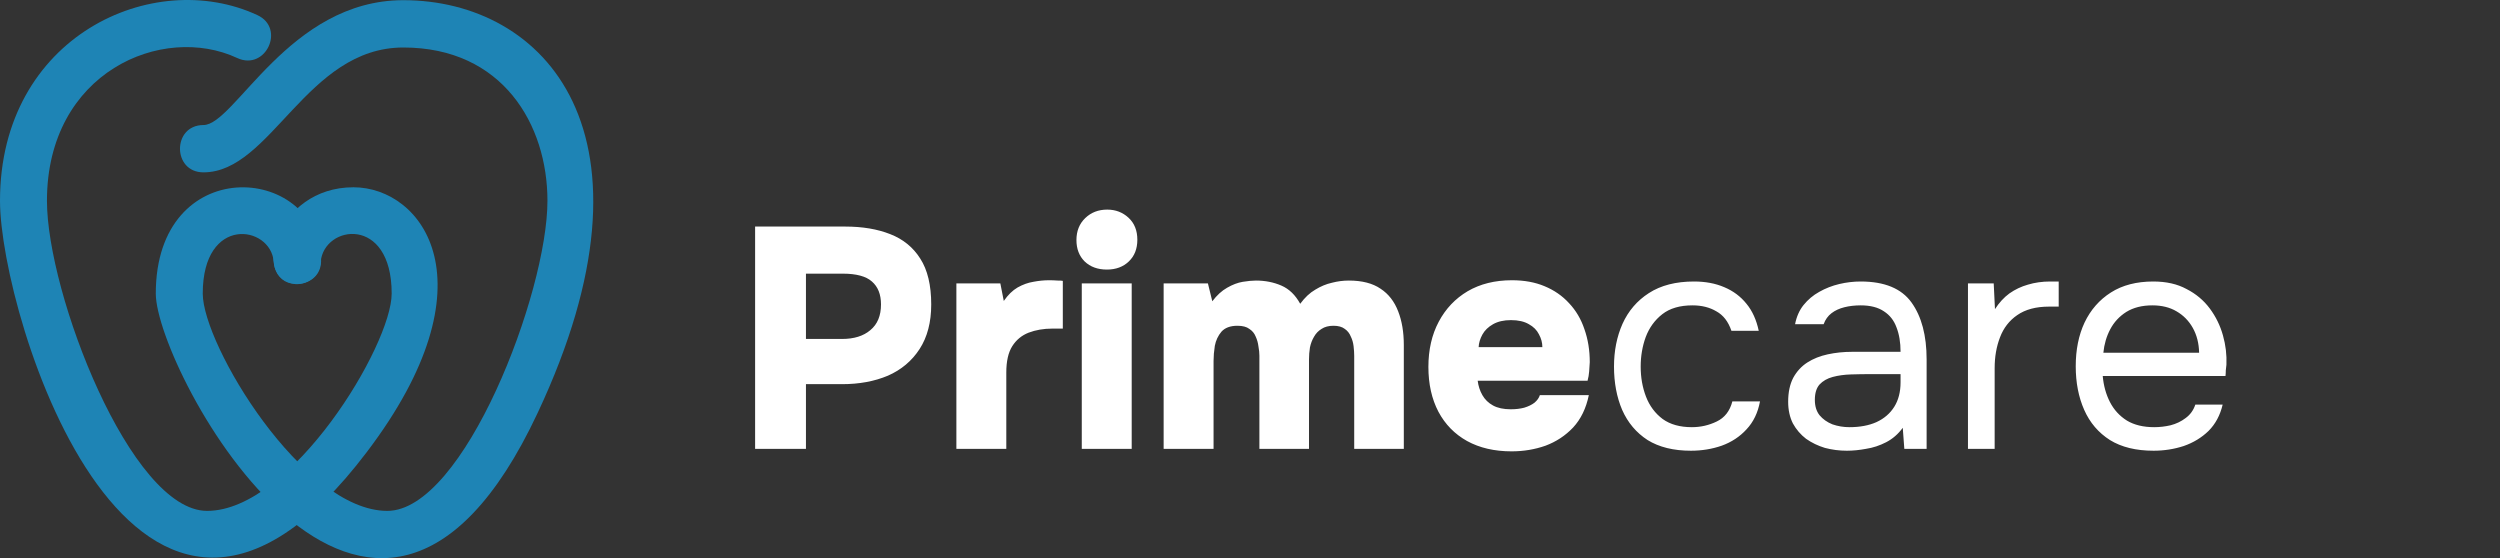
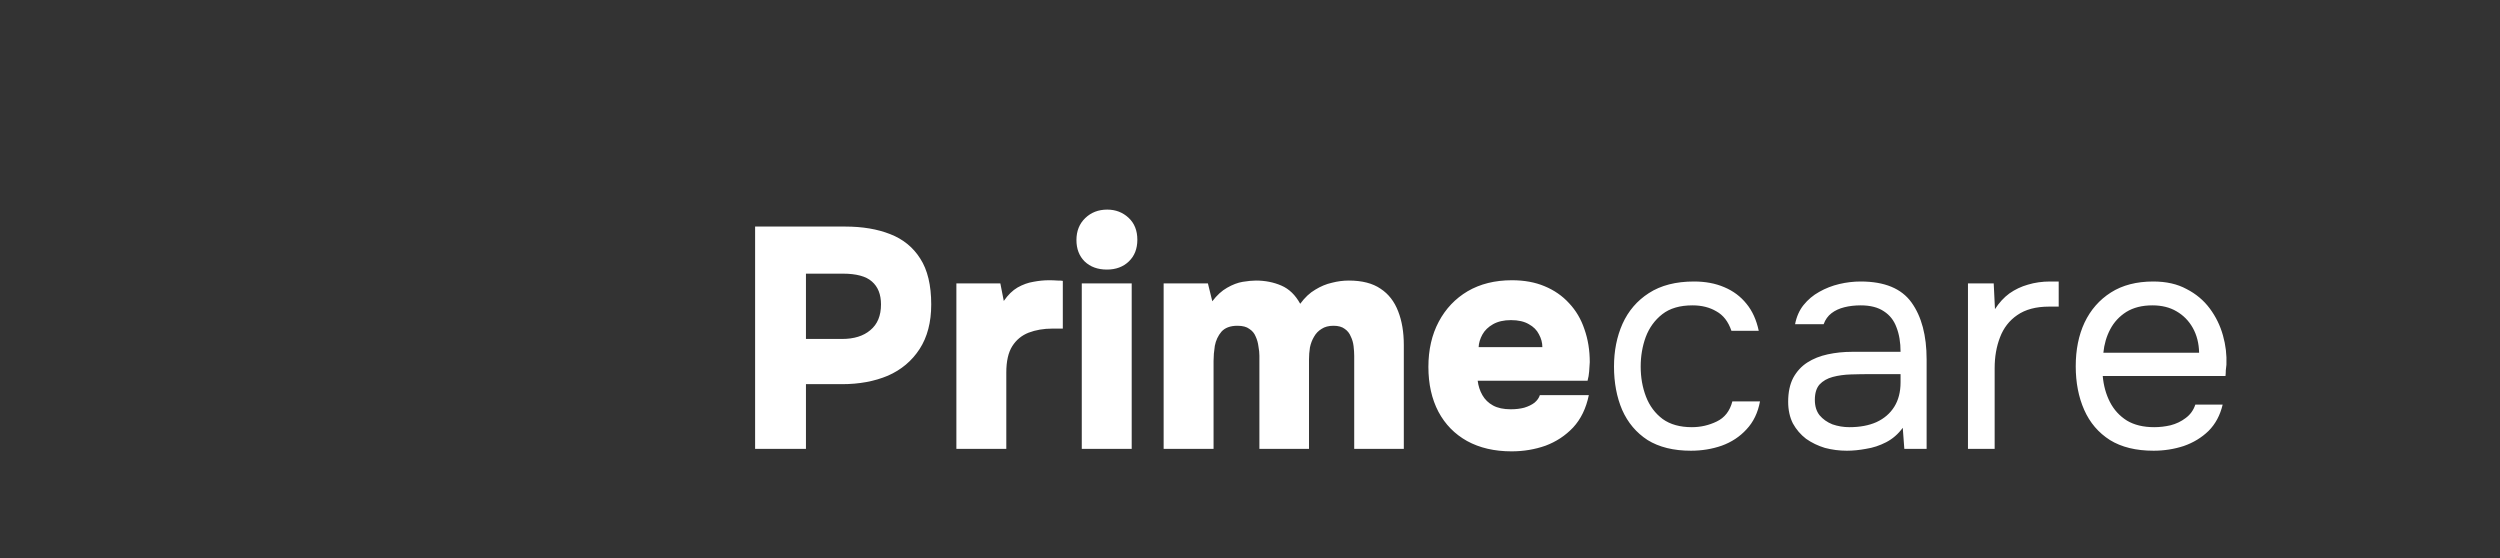
<svg xmlns="http://www.w3.org/2000/svg" width="215" height="48" viewBox="0 0 215 48" fill="none">
  <rect x="0" y="0" width="215" height="48" fill="#333333" stroke="none" />
-   <path d="M13.398 25.247C13.398 13.164 27.14 14.009 27.61 22.273C27.766 24.965 23.697 25.184 23.54 22.492C23.258 19.362 17.436 18.485 17.436 25.247C17.436 29.661 26.044 43.936 33.307 43.936C39.881 43.936 47.081 25.216 47.081 17.264C47.081 10.722 43.231 4.085 34.684 4.085C26.358 4.085 23.321 14.823 17.498 14.823C14.806 14.823 14.806 10.753 17.498 10.753C20.191 10.753 24.855 0.016 34.684 0.016C46.831 0.016 57.537 11.473 46.236 35.515C31.93 66.037 13.398 31.821 13.398 25.247Z" fill="#1E84B5" />
-   <path d="M0 17.265C0 3.115 13.179 -2.864 22.132 1.299C24.574 2.426 22.852 6.12 20.41 4.993C13.993 1.988 4.038 6.183 4.038 17.265C4.038 25.216 11.238 43.936 17.812 43.936C25.075 43.936 33.684 29.693 33.684 25.247C33.684 18.486 27.861 19.331 27.579 22.524C27.517 23.651 26.546 24.496 25.419 24.433C21.6 24.214 23.666 16.106 30.397 16.106C36.344 16.106 42.605 24.308 31.555 38.865C11.708 65.098 0 27.188 0 17.265Z" fill="#1E84B5" />
  <path d="M64.939 38.6V19.484H72.688C74.163 19.484 75.451 19.7 76.549 20.132C77.665 20.564 78.528 21.266 79.141 22.238C79.77 23.21 80.085 24.524 80.085 26.18C80.085 27.71 79.752 28.988 79.087 30.014C78.421 31.04 77.511 31.805 76.359 32.309C75.207 32.795 73.894 33.038 72.418 33.038H69.312V38.6H64.939ZM69.312 29.15H72.418C73.444 29.15 74.254 28.898 74.847 28.394C75.46 27.89 75.766 27.152 75.766 26.18C75.766 25.316 75.504 24.659 74.983 24.209C74.478 23.759 73.641 23.534 72.472 23.534H69.312V29.15ZM82.249 38.6V24.371H86.029L86.326 25.883C86.686 25.361 87.082 24.974 87.514 24.722C87.964 24.47 88.414 24.308 88.864 24.236C89.332 24.146 89.782 24.101 90.214 24.101C90.484 24.101 90.727 24.11 90.943 24.128C91.177 24.128 91.33 24.137 91.402 24.155V28.259H90.511C89.755 28.259 89.071 28.376 88.459 28.61C87.865 28.844 87.397 29.231 87.055 29.771C86.713 30.311 86.542 31.067 86.542 32.039V38.6H82.249ZM93.033 38.6V24.371H97.326V38.6H93.033ZM95.193 23.183C94.401 23.183 93.762 22.949 93.276 22.481C92.808 22.013 92.574 21.401 92.574 20.645C92.574 19.871 92.826 19.241 93.33 18.755C93.834 18.269 94.464 18.026 95.22 18.026C95.94 18.026 96.552 18.26 97.056 18.728C97.56 19.196 97.812 19.826 97.812 20.618C97.812 21.392 97.569 22.013 97.083 22.481C96.597 22.949 95.967 23.183 95.193 23.183ZM100.073 38.6V24.371H103.88L104.258 25.91C104.654 25.388 105.077 25.001 105.527 24.749C105.995 24.479 106.445 24.308 106.877 24.236C107.327 24.164 107.705 24.128 108.011 24.128C108.803 24.128 109.532 24.272 110.198 24.56C110.864 24.848 111.404 25.37 111.818 26.126C112.214 25.586 112.646 25.181 113.114 24.911C113.582 24.623 114.059 24.425 114.545 24.317C115.031 24.191 115.517 24.128 116.003 24.128C117.137 24.128 118.046 24.362 118.73 24.83C119.414 25.28 119.918 25.928 120.242 26.774C120.566 27.602 120.728 28.565 120.728 29.663V38.6H116.462V30.608C116.462 30.356 116.444 30.077 116.408 29.771C116.372 29.465 116.291 29.186 116.165 28.934C116.057 28.664 115.886 28.448 115.652 28.286C115.418 28.106 115.094 28.016 114.68 28.016C114.266 28.016 113.924 28.106 113.654 28.286C113.384 28.448 113.168 28.673 113.006 28.961C112.844 29.231 112.727 29.537 112.655 29.879C112.601 30.221 112.574 30.563 112.574 30.905V38.6H108.308V30.581C108.308 30.347 108.281 30.086 108.227 29.798C108.191 29.492 108.11 29.204 107.984 28.934C107.876 28.664 107.696 28.448 107.444 28.286C107.21 28.106 106.868 28.016 106.418 28.016C105.806 28.016 105.347 28.187 105.041 28.529C104.753 28.871 104.564 29.276 104.474 29.744C104.402 30.212 104.366 30.644 104.366 31.04V38.6H100.073ZM129.997 38.816C128.521 38.816 127.243 38.519 126.163 37.925C125.101 37.331 124.282 36.494 123.706 35.414C123.13 34.316 122.842 33.029 122.842 31.553C122.842 30.077 123.139 28.781 123.733 27.665C124.327 26.549 125.155 25.676 126.217 25.046C127.297 24.416 128.566 24.101 130.024 24.101C131.086 24.101 132.022 24.272 132.832 24.614C133.66 24.956 134.362 25.442 134.938 26.072C135.532 26.702 135.973 27.449 136.261 28.313C136.567 29.177 136.72 30.122 136.72 31.148C136.702 31.418 136.684 31.688 136.666 31.958C136.648 32.21 136.603 32.471 136.531 32.741H127.081C127.135 33.191 127.27 33.605 127.486 33.983C127.702 34.361 128.008 34.658 128.404 34.874C128.8 35.09 129.304 35.198 129.916 35.198C130.348 35.198 130.735 35.153 131.077 35.063C131.437 34.955 131.734 34.811 131.968 34.631C132.202 34.433 132.355 34.217 132.427 33.983H136.639C136.405 35.117 135.955 36.044 135.289 36.764C134.623 37.466 133.831 37.988 132.913 38.33C131.995 38.654 131.023 38.816 129.997 38.816ZM127.162 29.852H132.643C132.643 29.474 132.544 29.105 132.346 28.745C132.166 28.385 131.878 28.097 131.482 27.881C131.086 27.647 130.573 27.53 129.943 27.53C129.331 27.53 128.818 27.647 128.404 27.881C127.99 28.115 127.684 28.412 127.486 28.772C127.288 29.132 127.18 29.492 127.162 29.852ZM145.419 38.762C143.925 38.762 142.683 38.456 141.693 37.844C140.721 37.214 139.992 36.35 139.506 35.252C139.038 34.154 138.804 32.912 138.804 31.526C138.804 30.176 139.047 28.952 139.533 27.854C140.037 26.738 140.793 25.856 141.801 25.208C142.827 24.542 144.123 24.209 145.689 24.209C146.661 24.209 147.525 24.371 148.281 24.695C149.055 25.019 149.694 25.496 150.198 26.126C150.702 26.738 151.053 27.512 151.251 28.448H148.902C148.632 27.656 148.2 27.098 147.606 26.774C147.03 26.432 146.346 26.261 145.554 26.261C144.474 26.261 143.61 26.513 142.962 27.017C142.314 27.521 141.837 28.178 141.531 28.988C141.243 29.78 141.099 30.626 141.099 31.526C141.099 32.462 141.252 33.326 141.558 34.118C141.864 34.91 142.341 35.549 142.989 36.035C143.637 36.503 144.474 36.737 145.5 36.737C146.256 36.737 146.967 36.575 147.633 36.251C148.317 35.927 148.767 35.351 148.983 34.523H151.359C151.179 35.495 150.792 36.296 150.198 36.926C149.622 37.556 148.911 38.024 148.065 38.33C147.237 38.618 146.355 38.762 145.419 38.762ZM158.831 38.762C158.183 38.762 157.553 38.681 156.941 38.519C156.347 38.339 155.807 38.078 155.321 37.736C154.853 37.376 154.475 36.935 154.187 36.413C153.917 35.873 153.782 35.252 153.782 34.55C153.782 33.74 153.926 33.056 154.214 32.498C154.52 31.94 154.925 31.499 155.429 31.175C155.933 30.851 156.518 30.617 157.184 30.473C157.85 30.329 158.543 30.257 159.263 30.257H163.448C163.448 29.447 163.331 28.745 163.097 28.151C162.881 27.557 162.521 27.098 162.017 26.774C161.513 26.432 160.847 26.261 160.019 26.261C159.515 26.261 159.047 26.315 158.615 26.423C158.183 26.531 157.814 26.702 157.508 26.936C157.202 27.17 156.977 27.485 156.833 27.881H154.376C154.502 27.233 154.745 26.684 155.105 26.234C155.483 25.766 155.933 25.388 156.455 25.1C156.995 24.794 157.571 24.569 158.183 24.425C158.795 24.281 159.407 24.209 160.019 24.209C162.071 24.209 163.529 24.812 164.393 26.018C165.257 27.224 165.689 28.853 165.689 30.905V38.6H163.772L163.637 36.791C163.241 37.331 162.764 37.745 162.206 38.033C161.648 38.321 161.072 38.51 160.478 38.6C159.902 38.708 159.353 38.762 158.831 38.762ZM159.047 36.737C159.947 36.737 160.721 36.593 161.369 36.305C162.035 35.999 162.548 35.558 162.908 34.982C163.268 34.406 163.448 33.704 163.448 32.876V32.174H160.937C160.343 32.174 159.758 32.183 159.182 32.201C158.606 32.219 158.084 32.291 157.616 32.417C157.148 32.543 156.77 32.759 156.482 33.065C156.212 33.371 156.077 33.812 156.077 34.388C156.077 34.928 156.212 35.369 156.482 35.711C156.77 36.053 157.139 36.314 157.589 36.494C158.057 36.656 158.543 36.737 159.047 36.737ZM169.245 38.6V24.371H171.459L171.567 26.585C171.927 26.027 172.341 25.577 172.809 25.235C173.295 24.893 173.826 24.641 174.402 24.479C174.996 24.299 175.635 24.209 176.319 24.209C176.445 24.209 176.562 24.209 176.67 24.209C176.796 24.209 176.922 24.209 177.048 24.209V26.369H176.211C175.095 26.369 174.186 26.612 173.484 27.098C172.8 27.566 172.305 28.205 171.999 29.015C171.693 29.807 171.54 30.689 171.54 31.661V38.6H169.245ZM185.209 38.762C183.697 38.762 182.446 38.456 181.456 37.844C180.466 37.214 179.728 36.35 179.242 35.252C178.756 34.154 178.513 32.903 178.513 31.499C178.513 30.077 178.765 28.826 179.269 27.746C179.791 26.648 180.547 25.784 181.537 25.154C182.527 24.524 183.742 24.209 185.182 24.209C186.298 24.209 187.252 24.425 188.044 24.857C188.854 25.271 189.52 25.829 190.042 26.531C190.564 27.233 190.942 28.007 191.176 28.853C191.41 29.681 191.509 30.518 191.473 31.364C191.455 31.526 191.437 31.688 191.419 31.85C191.419 32.012 191.41 32.174 191.392 32.336H180.835C180.907 33.164 181.114 33.911 181.456 34.577C181.798 35.243 182.284 35.774 182.914 36.17C183.544 36.548 184.327 36.737 185.263 36.737C185.731 36.737 186.199 36.683 186.667 36.575C187.153 36.449 187.585 36.242 187.963 35.954C188.359 35.666 188.638 35.279 188.8 34.793H191.149C190.933 35.711 190.528 36.467 189.934 37.061C189.34 37.637 188.629 38.069 187.801 38.357C186.973 38.627 186.109 38.762 185.209 38.762ZM180.889 30.338H189.124C189.106 29.528 188.926 28.817 188.584 28.205C188.242 27.593 187.774 27.116 187.18 26.774C186.604 26.432 185.911 26.261 185.101 26.261C184.219 26.261 183.472 26.45 182.86 26.828C182.266 27.206 181.807 27.701 181.483 28.313C181.159 28.925 180.961 29.6 180.889 30.338Z" fill="white" />
</svg>